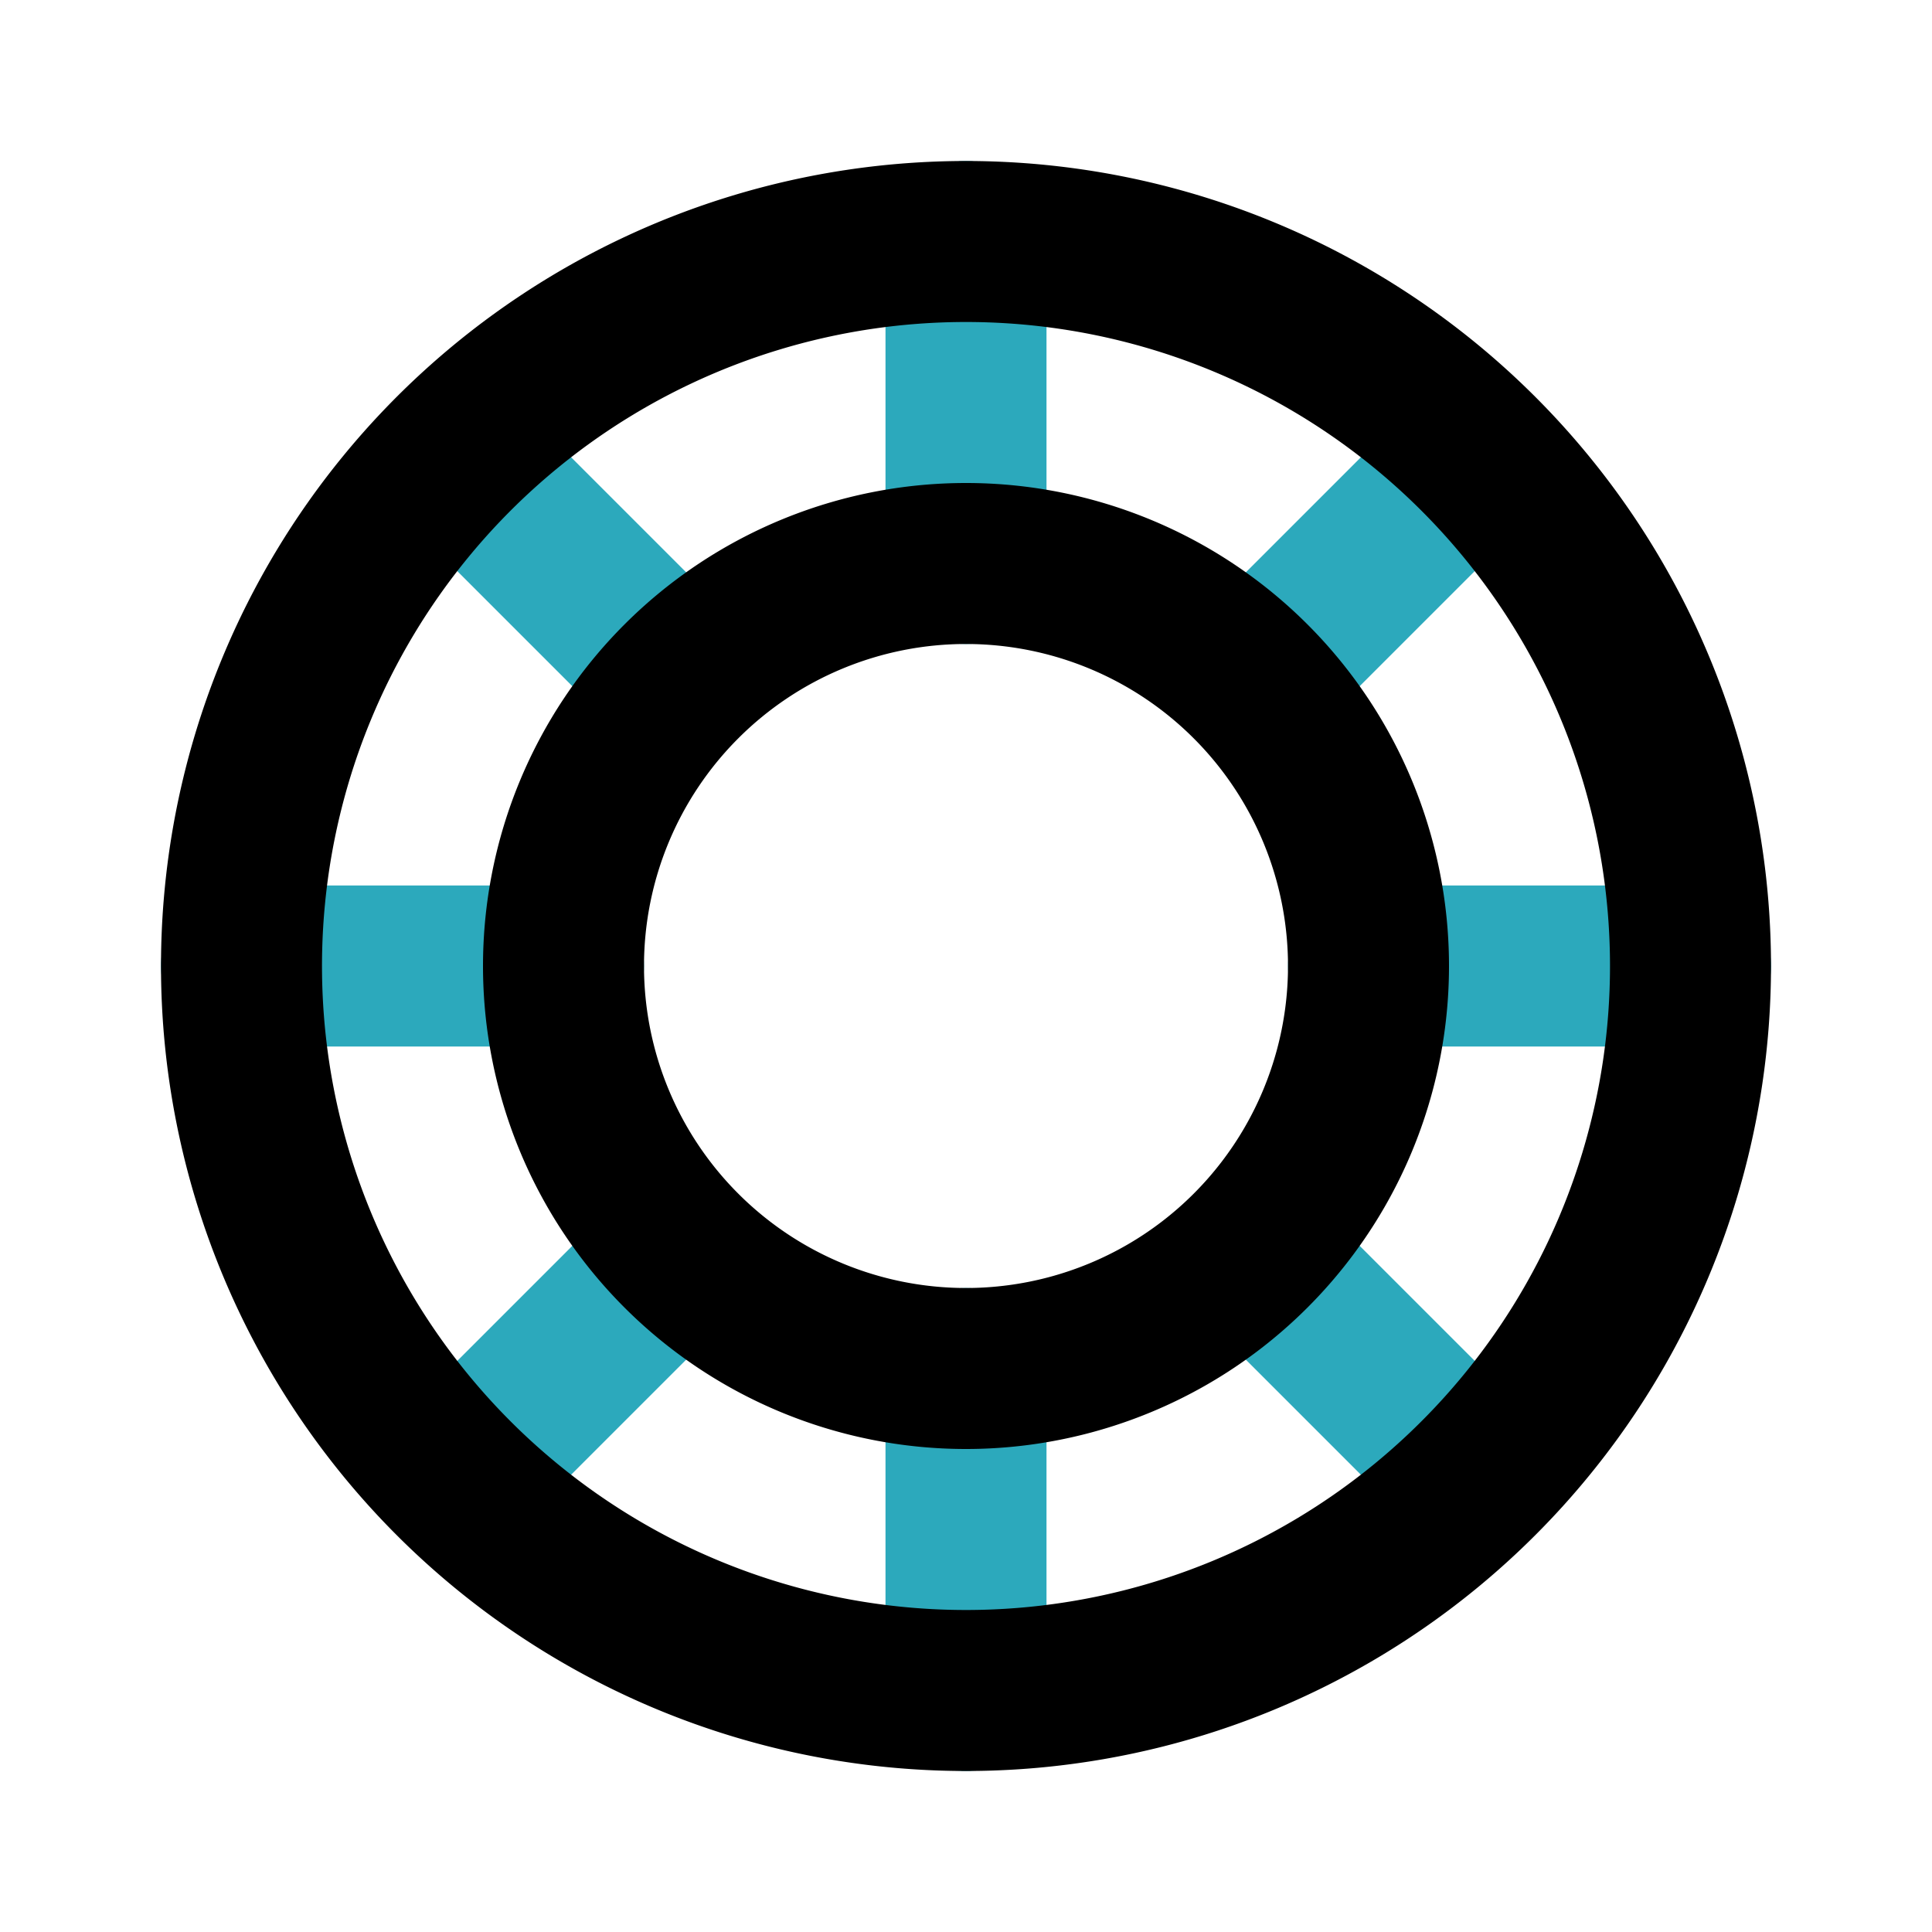
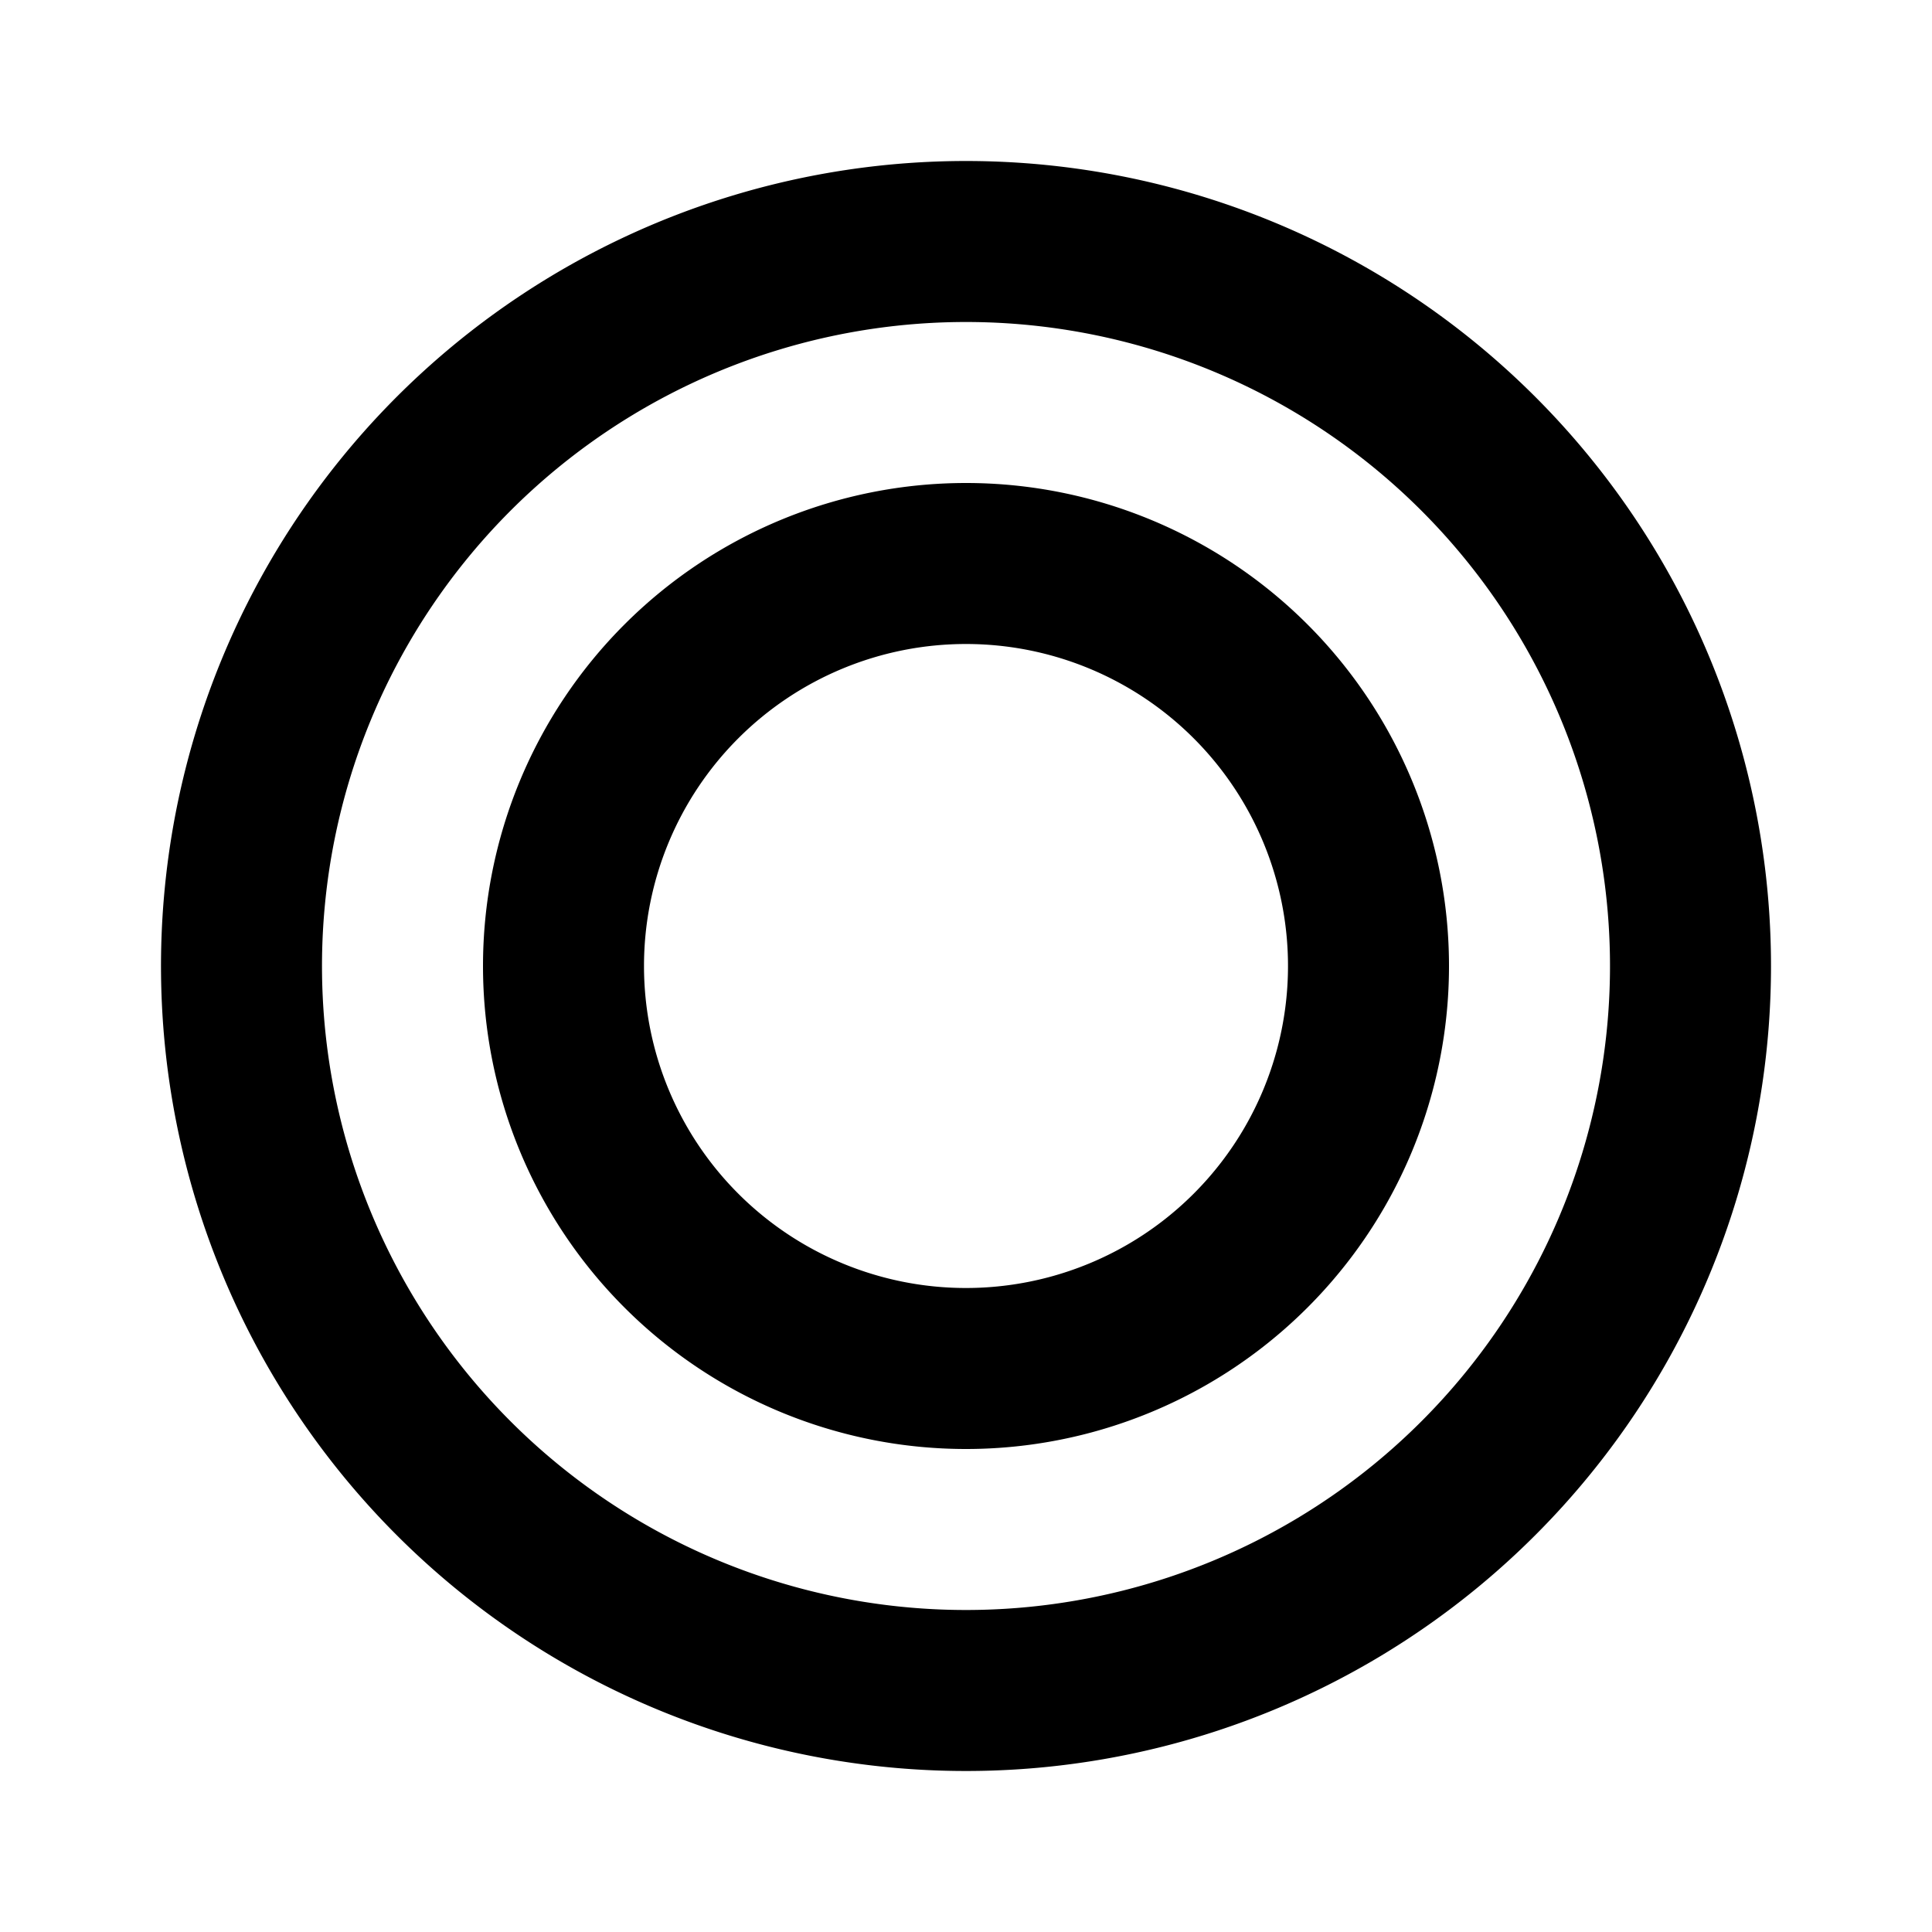
<svg xmlns="http://www.w3.org/2000/svg" fill="#000000" width="800px" height="800px" viewBox="0 0 24 24" id="vsco" data-name="Line Color" class="icon line-color">
-   <path id="secondary" d="M12,3V7m6.17-1.17L15.54,8.46m2.63,9.71-2.63-2.63M5.83,18.17l2.63-2.63M5.83,5.83,8.46,8.46M21,12H17m-5,9V17M3,12H7" style="fill: none; stroke: rgb(44, 169, 188); stroke-linecap: round; stroke-linejoin: round; stroke-width: 2;" />
  <path id="primary" d="M17,12a5,5,0,1,0-5,5A5,5,0,0,0,17,12Zm4,0a9,9,0,1,1-9-9A9,9,0,0,1,21,12Z" style="fill: none; stroke: rgb(0, 0, 0); stroke-linecap: round; stroke-linejoin: round; stroke-width: 2;" />
</svg>